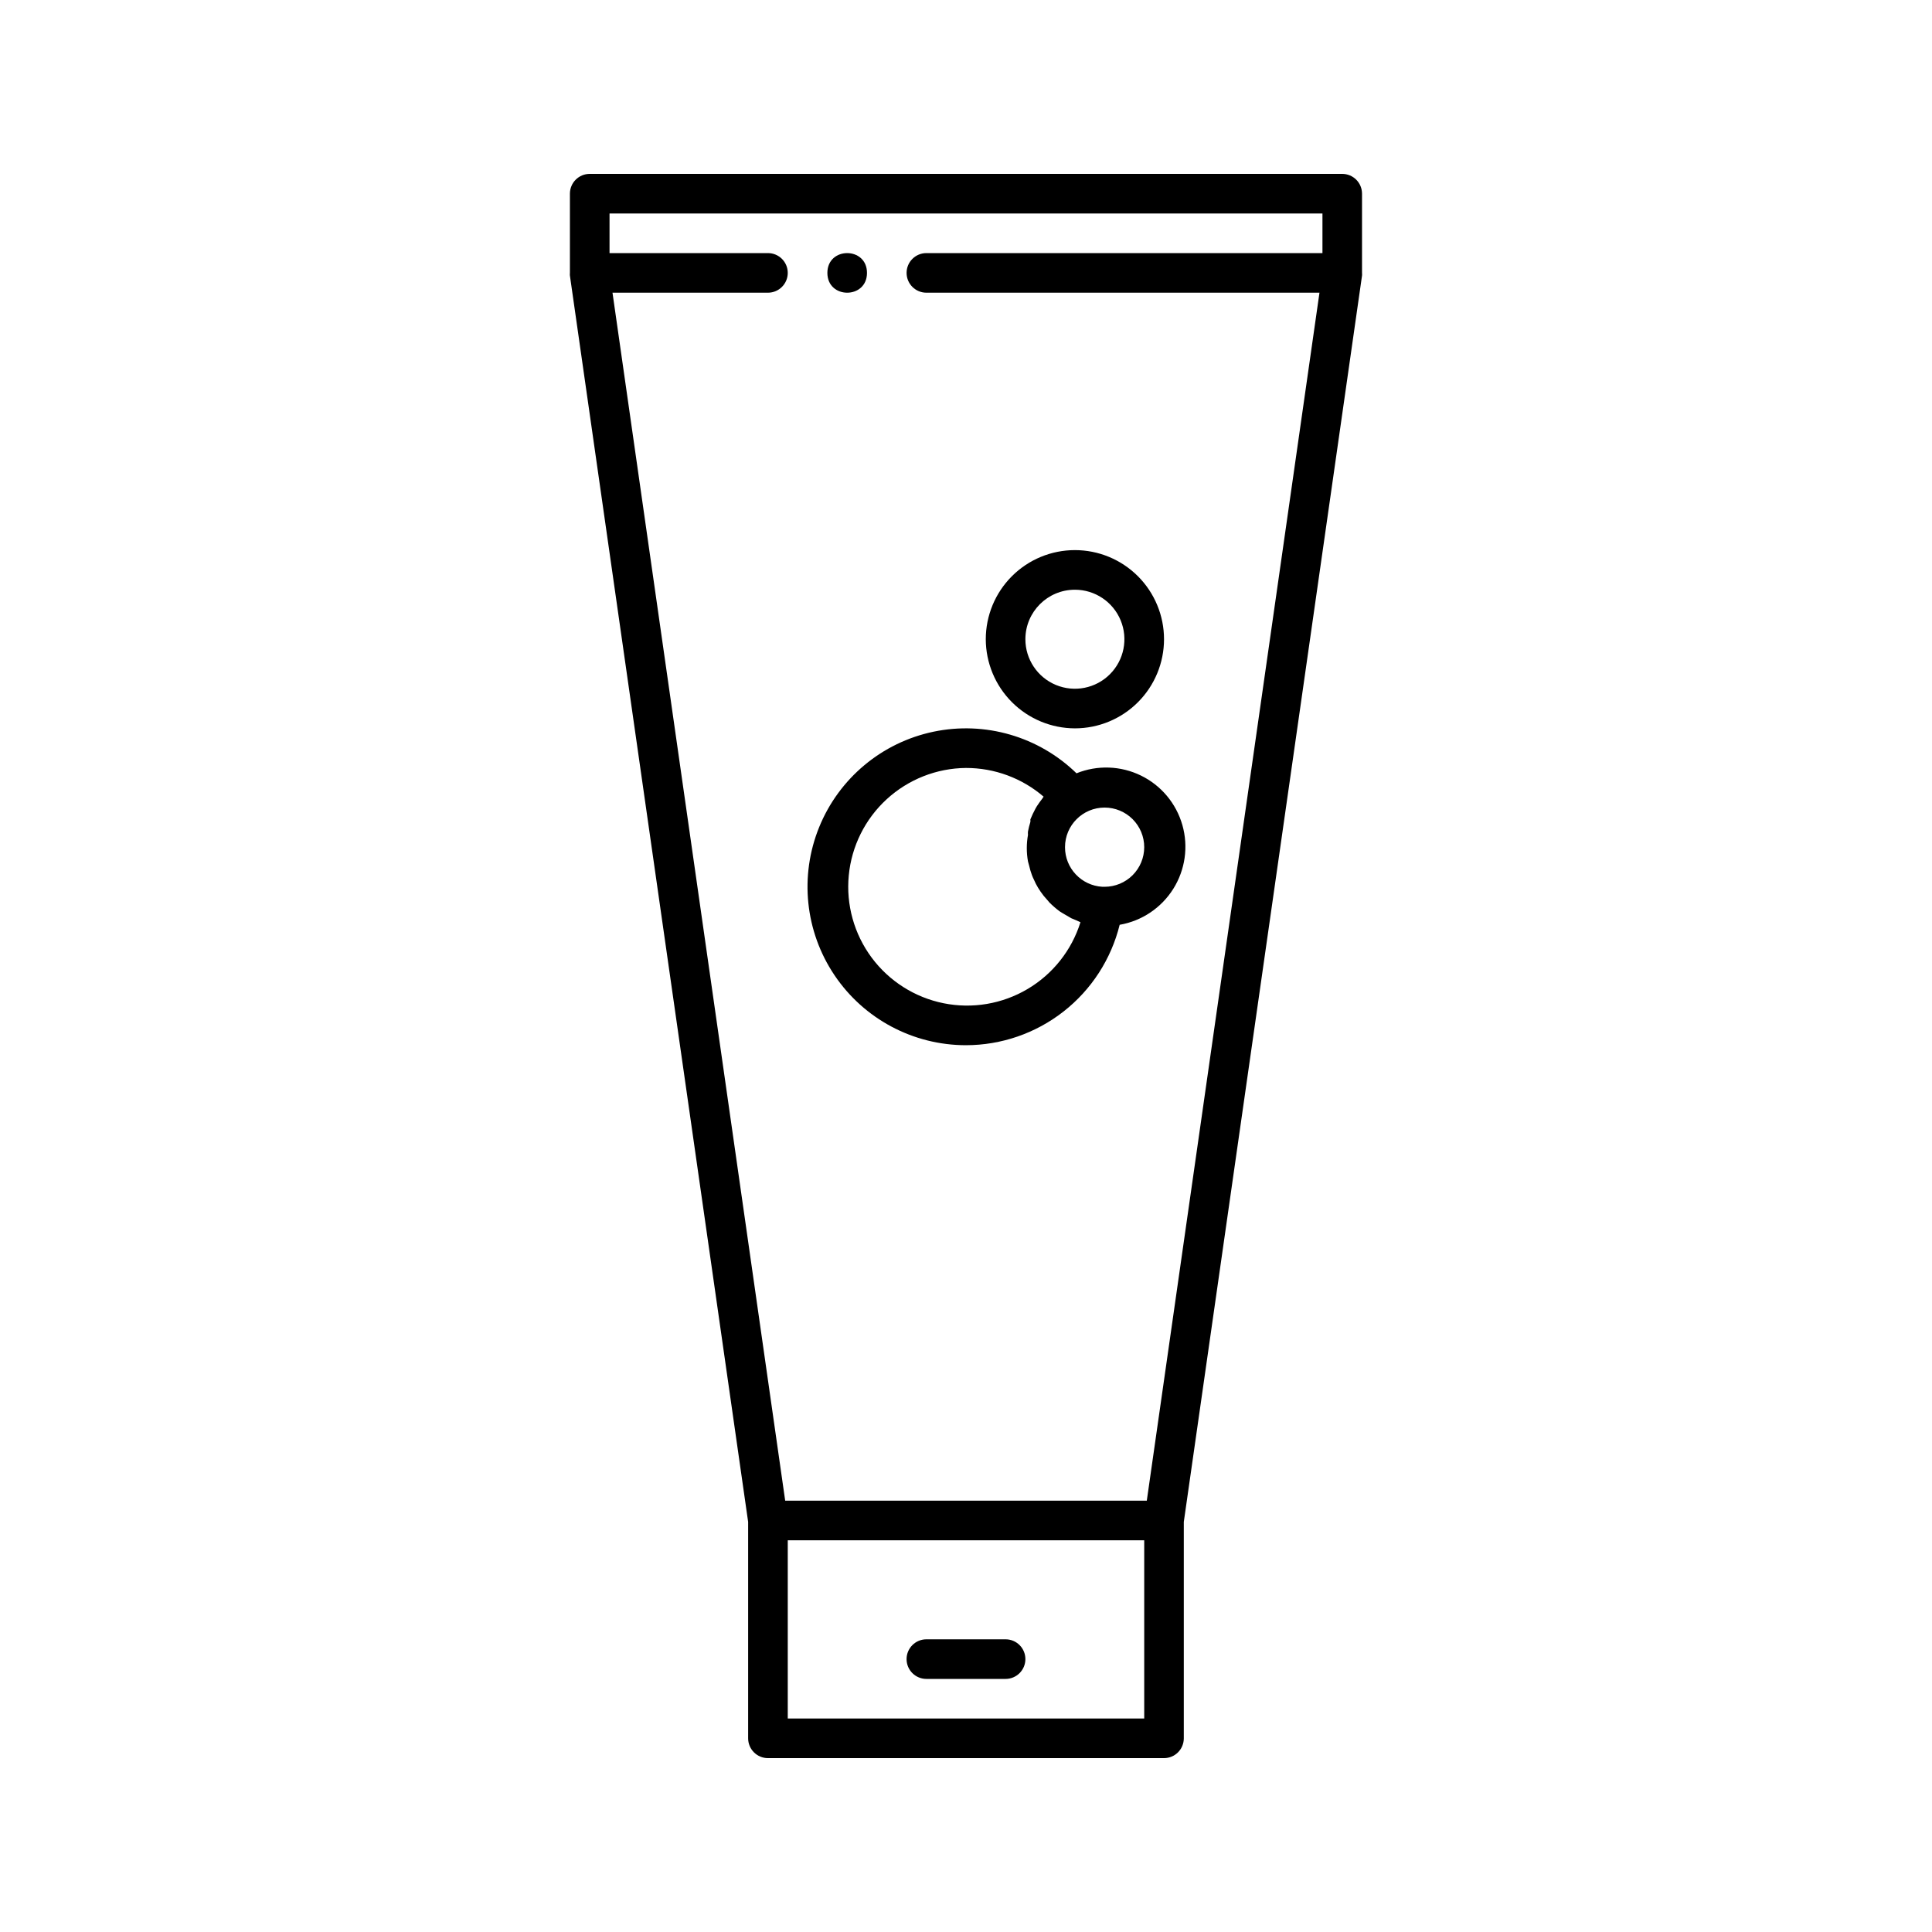
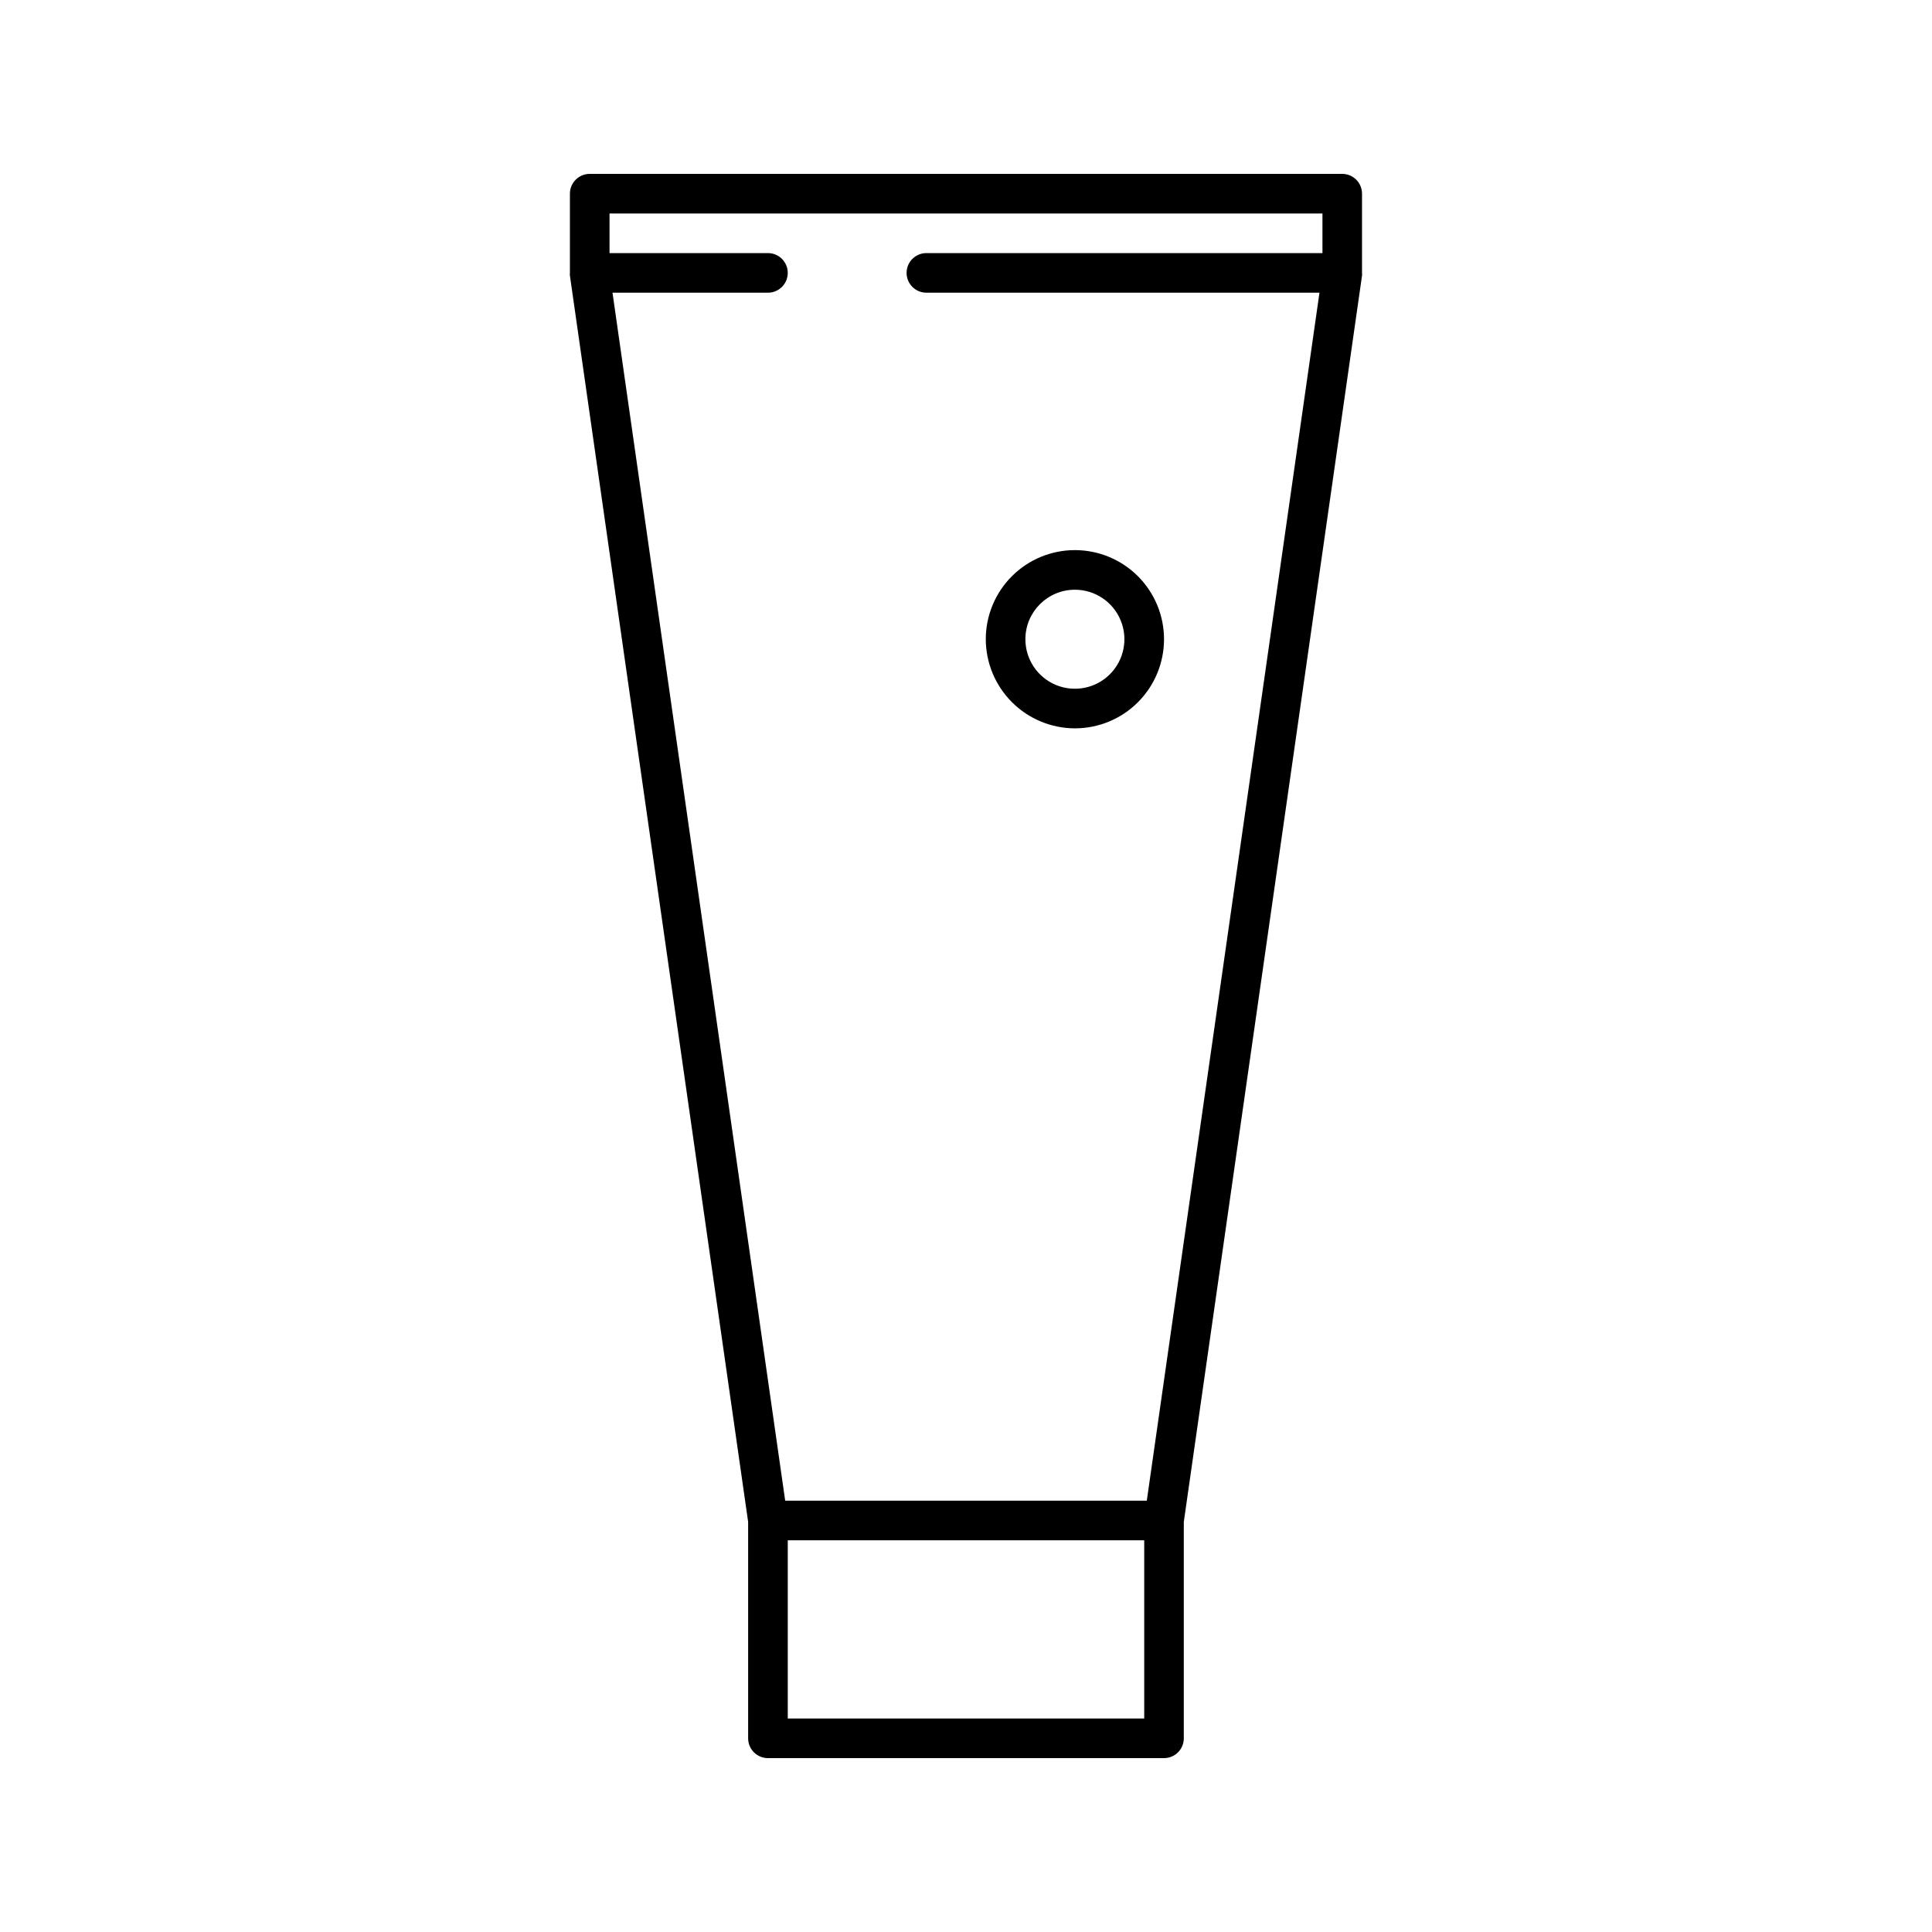
<svg xmlns="http://www.w3.org/2000/svg" fill="#000000" width="800px" height="800px" version="1.1" viewBox="144 144 512 512">
  <g>
    <path d="m499.71 190.08h-199.43c-2.898 0-5.246 2.348-5.246 5.246v20.992c-0.027 0.246-0.027 0.492 0 0.734l47.23 330.26v57.363c0 1.391 0.555 2.727 1.539 3.711 0.984 0.984 2.316 1.535 3.711 1.535h104.96c1.391 0 2.727-0.551 3.711-1.535 0.98-0.984 1.535-2.32 1.535-3.711v-57.363l47.23-330.26c0.027-0.242 0.027-0.488 0-0.734v-20.992c0-1.391-0.551-2.727-1.535-3.711s-2.32-1.535-3.711-1.535zm-5.246 10.496v10.496h-104.96c-2.898 0-5.25 2.348-5.25 5.246 0 2.898 2.352 5.25 5.25 5.25h104.17l-45.762 320.13h-95.828l-45.766-320.13h41.199c2.898 0 5.246-2.352 5.246-5.25 0-2.898-2.348-5.246-5.246-5.246h-41.984v-10.496zm-47.234 398.85h-94.465v-47.23h94.465z" />
-     <path d="m373.76 216.32c0 7-10.496 7-10.496 0 0-6.996 10.496-6.996 10.496 0" />
-     <path d="m389.5 588.93h20.992c2.898 0 5.246-2.348 5.246-5.246 0-2.898-2.348-5.25-5.246-5.25h-20.992c-2.898 0-5.25 2.352-5.25 5.25 0 2.898 2.352 5.246 5.25 5.246z" />
-     <path d="m400 420.99c9.375-0.008 18.48-3.156 25.859-8.938 7.383-5.781 12.613-13.871 14.863-22.973 5.871-1.012 11.031-4.473 14.203-9.516 3.168-5.043 4.047-11.195 2.414-16.922-1.633-5.731-5.621-10.496-10.973-13.109-5.352-2.613-11.562-2.832-17.086-0.602-10.008-9.75-24.215-13.883-37.895-11.023-13.676 2.863-25.035 12.344-30.297 25.289-5.262 12.945-3.738 27.664 4.066 39.254 7.805 11.594 20.867 18.543 34.844 18.539zm47.23-52.48c0 2.781-1.105 5.453-3.074 7.422s-4.637 3.074-7.422 3.074h-0.578c-5.57-0.309-9.926-4.918-9.918-10.496 0-5.797 4.699-10.496 10.496-10.496 2.785 0 5.453 1.105 7.422 3.074s3.074 4.637 3.074 7.422zm-47.23-20.992c7.547-0.012 14.848 2.688 20.57 7.609-0.121 0.145-0.227 0.301-0.316 0.473-0.523 0.629-0.996 1.363-1.469 2.047l-0.367 0.629c-0.508 0.938-0.961 1.898-1.363 2.887 0.031 0.227 0.031 0.453 0 0.68-0.258 0.828-0.469 1.668-0.629 2.519-0.031 0.297-0.031 0.598 0 0.895-0.418 2.324-0.418 4.707 0 7.031l0.316 1.156h-0.004c0.191 0.836 0.438 1.66 0.734 2.465 0.156 0.41 0.328 0.816 0.527 1.207 0.312 0.742 0.684 1.461 1.102 2.152l0.684 1.051c0.516 0.762 1.098 1.48 1.73 2.148l0.578 0.684c0.848 0.855 1.762 1.645 2.727 2.363l0.84 0.523 2.258 1.312 1.258 0.523 1.156 0.523v0.004c-2.324 7.43-7.316 13.734-14.016 17.699-6.699 3.969-14.633 5.309-22.266 3.769-7.629-1.539-14.422-5.852-19.059-12.102-4.641-6.254-6.801-14.004-6.059-21.754 0.738-7.75 4.32-14.953 10.059-20.215 5.738-5.262 13.223-8.215 21.008-8.281z" />
    <path d="m428.86 337.02c6.262 0 12.27-2.488 16.699-6.918 4.43-4.43 6.918-10.438 6.918-16.699s-2.488-12.27-6.918-16.699c-4.43-4.43-10.438-6.918-16.699-6.918-6.266 0-12.27 2.488-16.699 6.918-4.43 4.43-6.918 10.438-6.918 16.699 0.016 6.258 2.508 12.258 6.934 16.684 4.426 4.426 10.422 6.918 16.684 6.934zm0-36.734v-0.004c5.305 0 10.09 3.199 12.121 8.102 2.031 4.902 0.906 10.543-2.844 14.297-3.754 3.754-9.395 4.875-14.301 2.844-4.902-2.031-8.098-6.816-8.098-12.121 0-7.246 5.875-13.121 13.121-13.121z" />
  </g>
</svg>